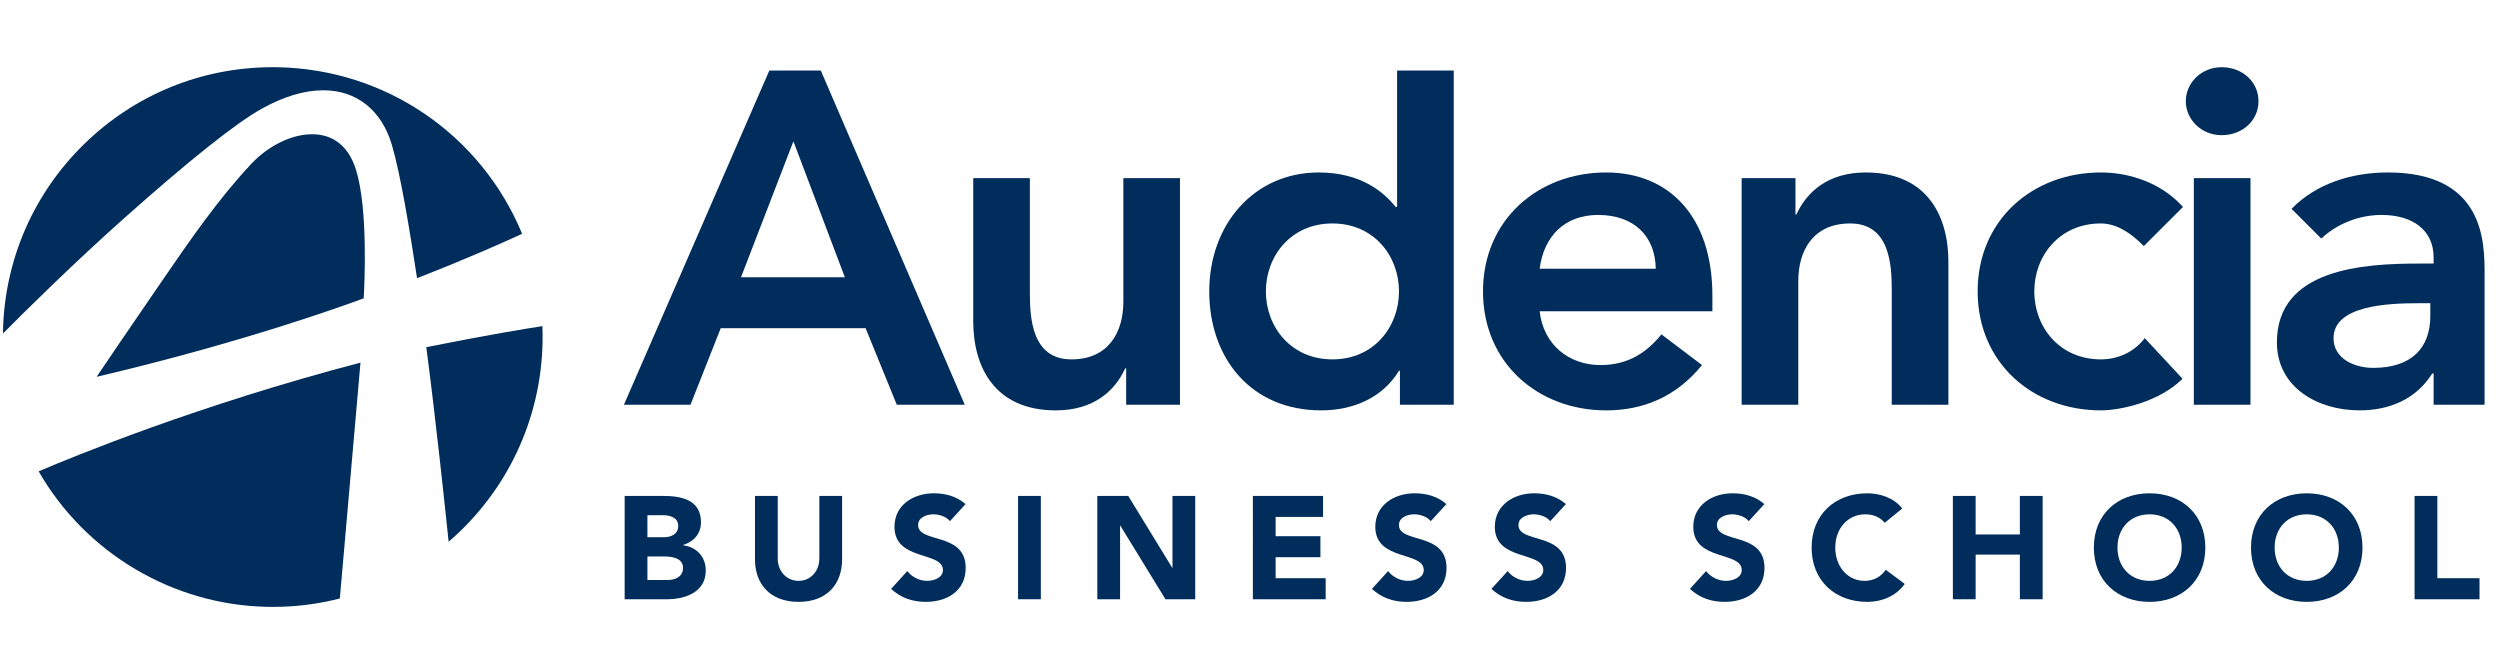
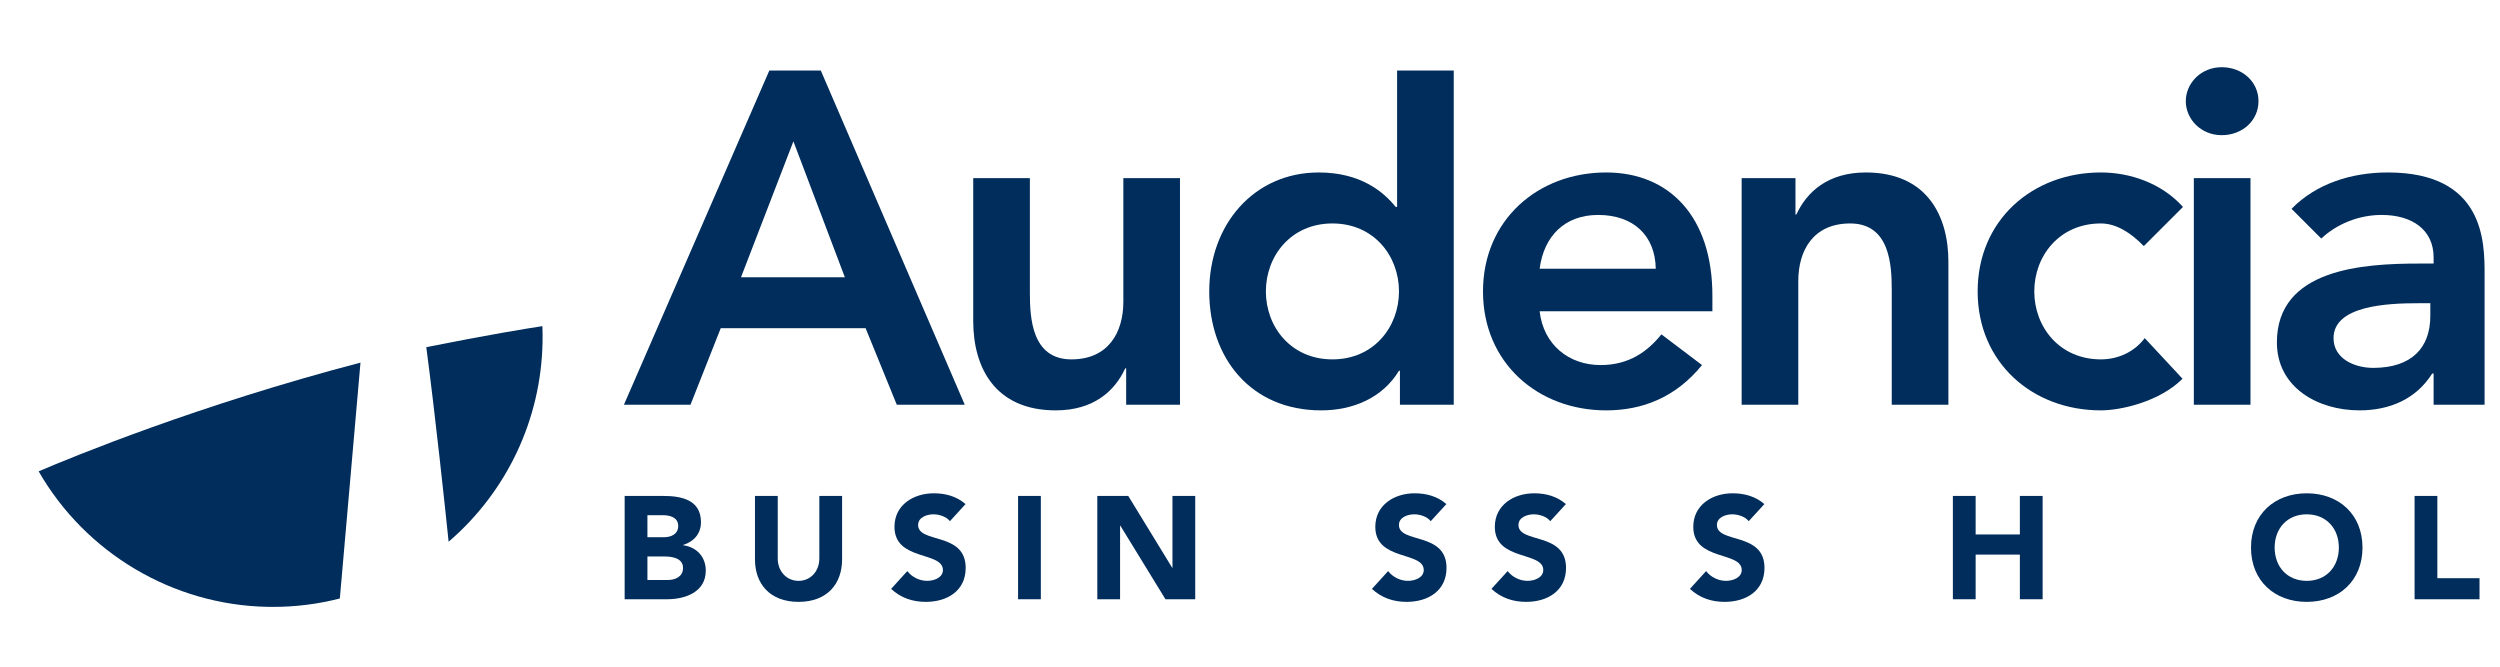
<svg xmlns="http://www.w3.org/2000/svg" version="1.1" id="Calque_1" x="0px" y="0px" width="850.394px" height="226.771px" viewBox="0 0 850.394 226.771" enable-background="new 0 0 850.394 226.771" xml:space="preserve">
  <g>
-     <path fill="#002D5C" d="M32.861,128.175c3.567-5.302,10.82-15.979,22.083-32.373l0.109-0.16   c9.806-14.271,19.079-27.757,30.298-39.776c5.871-6.292,13.842-10.208,20.798-10.208c5.16,0,11.958,2.152,15.036,12.394   c3.966,13.161,2.849,37.736,2.535,43.419C117.16,103.915,82.467,116.526,32.861,128.175L32.861,128.175z" />
-     <path fill="#002D5C" d="M1.008,112.859C1.48,88.667,11.26,66.01,28.544,49.084c17.26-16.908,40.06-26.223,64.2-26.223   c0.606,0,1.214,0.011,1.832,0.014c36.652,0.72,69.051,22.894,83.03,56.652c-4.815,2.234-17.754,8.084-35.746,15.092   c-2.468-16.208-5.6-35.309-8.561-45.335c-3.495-11.81-11.992-18.573-23.315-18.573c-6.443,0-13.521,2.122-21.026,6.313   c-8.701,4.863-24.247,17.217-46.22,36.751C25.214,89.355,8.749,105.642,1,113.451C1,113.257,1.008,113.055,1.008,112.859   L1.008,112.859z" />
    <path fill="#002D5C" d="M92.812,206.443c-0.607,0-1.211-0.008-1.824-0.02c-32.188-0.627-61.827-18.231-77.843-46.094   c11.916-5.09,54.548-22.608,109.476-36.979l-7.023,80.225C108.186,205.487,100.523,206.443,92.812,206.443L92.812,206.443   L92.812,206.443z" />
    <path fill="#002D5C" d="M152.603,184.273c-1.206-11.635-4.475-42.477-7.595-66.185c20.97-4.188,33.983-6.304,39.485-7.15   c0.077,1.843,0.098,3.69,0.059,5.515C184.039,142.697,172.44,167.223,152.603,184.273L152.603,184.273z" />
    <path fill="#002D5C" d="M261.695,23.983h17.502l48.969,113.682h-23.119l-10.599-26.014h-49.292l-10.278,26.014h-22.64   L261.695,23.983L261.695,23.983z M287.383,94.306l-17.499-46.238l-17.825,46.238H287.383L287.383,94.306z" />
    <path fill="#002D5C" d="M401.377,137.665h-18.303v-12.367h-0.32c-3.537,7.708-10.76,14.292-23.604,14.292   c-20.716,0-28.098-14.612-28.098-30.348V60.591h19.268v39.02c0,8.51,0.641,22.635,14.128,22.635   c12.684,0,17.664-9.311,17.664-19.587V60.591h19.265V137.665L401.377,137.665z" />
    <path fill="#002D5C" d="M476.195,126.097h-0.32c-5.621,9.317-15.736,13.493-26.49,13.493c-23.766,0-38.054-17.665-38.054-40.463   c0-22.799,15.253-40.461,37.247-40.461c14.451,0,22.16,6.747,26.178,11.725h0.478V23.983h19.271v113.682h-18.309V126.097   L476.195,126.097z M453.237,122.245c14.127,0,22.638-11.078,22.638-23.119c0-12.046-8.511-23.118-22.638-23.118   c-14.13,0-22.641,11.071-22.641,23.118C430.596,111.167,439.107,122.245,453.237,122.245L453.237,122.245z" />
    <path fill="#002D5C" d="M523.718,105.871c1.286,11.405,9.953,18.306,20.714,18.306c9.632,0,15.894-4.494,20.71-10.44l13.813,10.44   c-8.996,11.075-20.398,15.413-32.596,15.413c-23.286,0-41.909-16.213-41.909-40.463c0-24.241,18.623-40.461,41.909-40.461   c21.513,0,36.125,15.093,36.125,41.907v5.298H523.718L523.718,105.871z M563.22,91.422c-0.164-11.241-7.552-18.307-19.593-18.307   c-11.403,0-18.467,7.226-19.909,18.307H563.22L563.22,91.422z" />
    <path fill="#002D5C" d="M592.435,60.591h18.307v12.365h0.316c3.537-7.706,10.764-14.29,23.604-14.29   c20.71,0,28.099,14.614,28.099,30.345v48.655h-19.268V98.643c0-8.507-0.641-22.634-14.129-22.634   c-12.686,0-17.664,9.312-17.664,19.586v42.07h-19.266V60.591L592.435,60.591z" />
    <path fill="#002D5C" d="M729.23,83.715c-4.5-4.659-9.479-7.707-14.61-7.707c-14.131,0-22.644,11.071-22.644,23.118   c0,12.041,8.513,23.119,22.644,23.119c5.938,0,11.398-2.563,14.932-7.224l12.847,13.809c-7.871,7.867-21.04,10.76-27.778,10.76   c-23.282,0-41.908-16.213-41.908-40.463c0-24.241,18.626-40.461,41.908-40.461c9.795,0,20.552,3.532,27.939,11.725L729.23,83.715   L729.23,83.715z" />
    <path fill="#002D5C" d="M755.722,22.861c7.06,0,12.519,4.977,12.519,11.556c0,6.584-5.459,11.563-12.519,11.563   c-7.066,0-12.205-5.462-12.205-11.563C743.517,28.322,748.656,22.861,755.722,22.861L755.722,22.861z M746.248,60.591h19.269   v77.074h-19.269V60.591L746.248,60.591z" />
    <path fill="#002D5C" d="M827.812,127.065h-0.483c-5.458,8.673-14.451,12.524-24.725,12.524c-14.293,0-28.099-7.867-28.099-23.122   c0-25.046,29.224-26.816,48.491-26.816h4.815v-2.088c0-9.469-7.388-14.449-17.66-14.449c-8.028,0-15.413,3.212-20.554,8.027   l-10.114-10.113c8.51-8.672,20.554-12.364,32.755-12.364c32.916,0,32.916,23.766,32.916,34.682v44.318h-17.343V127.065   L827.812,127.065z M826.691,103.142h-4.015c-10.601,0-28.905,0.802-28.905,11.88c0,7.066,7.226,10.113,13.491,10.113   c13.162,0,19.429-6.902,19.429-17.656V103.142L826.691,103.142z" />
    <g>
      <path fill="#002D5C" d="M212.482,168.694h13.104c6.155,0,12.856,1.29,12.856,8.935c0,3.922-2.432,6.603-6.056,7.743v0.101    c4.617,0.595,7.694,4.02,7.694,8.586c0,7.348-6.949,9.779-13.204,9.779h-14.395V168.694z M220.226,182.742h5.609    c2.383,0,4.865-0.993,4.865-3.823c0-2.928-2.78-3.673-5.212-3.673h-5.261V182.742z M220.226,197.286h6.949    c2.433,0,5.163-1.043,5.163-4.121c0-3.325-3.723-3.871-6.254-3.871h-5.857V197.286z" />
      <path fill="#002D5C" d="M286.443,190.286c0,8.29-5.063,14.445-14.792,14.445c-9.779,0-14.842-6.155-14.842-14.445v-21.592h7.744    v21.294c0,4.319,2.979,7.595,7.098,7.595c4.07,0,7.049-3.275,7.049-7.595v-21.294h7.743V190.286z" />
      <path fill="#002D5C" d="M323.125,177.281c-1.241-1.588-3.723-2.333-5.609-2.333c-2.184,0-5.212,0.993-5.212,3.623    c0,6.403,16.182,2.284,16.182,14.594c0,7.844-6.304,11.566-13.552,11.566c-4.517,0-8.488-1.34-11.813-4.418l5.509-6.056    c1.588,2.084,4.17,3.325,6.751,3.325c2.532,0,5.361-1.19,5.361-3.673c0-6.453-16.48-2.978-16.48-14.692    c0-7.496,6.502-11.417,13.402-11.417c3.971,0,7.793,1.042,10.771,3.673L323.125,177.281z" />
      <path fill="#002D5C" d="M346.306,168.694h7.744v35.144h-7.744V168.694z" />
      <path fill="#002D5C" d="M373.259,168.694h10.523l14.941,24.421h0.099v-24.421h7.744v35.144H396.44l-15.338-25.018h-0.099v25.018    h-7.744V168.694z" />
-       <path fill="#002D5C" d="M426.174,168.694h23.875v7.147h-16.132v6.553h15.238v7.147h-15.238v7.147h17.025v7.148h-24.769V168.694z" />
      <path fill="#002D5C" d="M486.681,177.281c-1.241-1.588-3.723-2.333-5.608-2.333c-2.185,0-5.213,0.993-5.213,3.623    c0,6.403,16.183,2.284,16.183,14.594c0,7.844-6.304,11.566-13.551,11.566c-4.518,0-8.489-1.34-11.814-4.418l5.51-6.056    c1.589,2.084,4.17,3.325,6.751,3.325c2.532,0,5.361-1.19,5.361-3.673c0-6.453-16.479-2.978-16.479-14.692    c0-7.496,6.502-11.417,13.401-11.417c3.972,0,7.793,1.042,10.772,3.673L486.681,177.281z" />
      <path fill="#002D5C" d="M527.334,177.281c-1.241-1.588-3.723-2.333-5.608-2.333c-2.185,0-5.213,0.993-5.213,3.623    c0,6.403,16.183,2.284,16.183,14.594c0,7.844-6.304,11.566-13.552,11.566c-4.517,0-8.488-1.34-11.813-4.418l5.51-6.056    c1.589,2.084,4.169,3.325,6.751,3.325c2.532,0,5.361-1.19,5.361-3.673c0-6.453-16.479-2.978-16.479-14.692    c0-7.496,6.502-11.417,13.401-11.417c3.972,0,7.793,1.042,10.771,3.673L527.334,177.281z" />
      <path fill="#002D5C" d="M594.842,177.281c-1.241-1.588-3.723-2.333-5.608-2.333c-2.185,0-5.213,0.993-5.213,3.623    c0,6.403,16.183,2.284,16.183,14.594c0,7.844-6.305,11.566-13.552,11.566c-4.517,0-8.488-1.34-11.813-4.418l5.51-6.056    c1.589,2.084,4.169,3.325,6.751,3.325c2.531,0,5.36-1.19,5.36-3.673c0-6.453-16.479-2.978-16.479-14.692    c0-7.496,6.503-11.417,13.402-11.417c3.971,0,7.793,1.042,10.771,3.673L594.842,177.281z" />
-       <path fill="#002D5C" d="M641.105,177.828c-1.539-1.837-3.772-2.88-6.651-2.88c-5.857,0-10.177,4.766-10.177,11.317    c0,6.553,4.319,11.317,9.928,11.317c3.128,0,5.659-1.39,7.247-3.771l6.453,4.815c-2.929,4.169-7.893,6.104-12.708,6.104    c-10.97,0-18.961-7.197-18.961-18.466c0-11.268,7.991-18.465,18.961-18.465c3.922,0,8.887,1.341,11.865,5.162L641.105,177.828z" />
      <path fill="#002D5C" d="M664.286,168.694h7.743v13.104h15.04v-13.104h7.744v35.144h-7.744v-15.188h-15.04v15.188h-7.743V168.694z" />
-       <path fill="#002D5C" d="M731.199,167.801c10.97,0,18.961,7.197,18.961,18.465c0,11.269-7.991,18.466-18.961,18.466    c-10.972,0-18.962-7.197-18.962-18.466C712.237,174.998,720.227,167.801,731.199,167.801z M731.199,197.583    c6.602,0,10.92-4.765,10.92-11.317c0-6.552-4.318-11.317-10.92-11.317c-6.603,0-10.922,4.766-10.922,11.317    C720.277,192.818,724.596,197.583,731.199,197.583z" />
      <path fill="#002D5C" d="M784.657,167.801c10.972,0,18.963,7.197,18.963,18.465c0,11.269-7.991,18.466-18.963,18.466    c-10.97,0-18.961-7.197-18.961-18.466C765.696,174.998,773.687,167.801,784.657,167.801z M784.657,197.583    c6.603,0,10.922-4.765,10.922-11.317c0-6.552-4.319-11.317-10.922-11.317c-6.601,0-10.92,4.766-10.92,11.317    C773.737,192.818,778.056,197.583,784.657,197.583z" />
      <path fill="#002D5C" d="M821.34,168.694h7.743v27.995h14.345v7.148H821.34V168.694z" />
    </g>
  </g>
</svg>